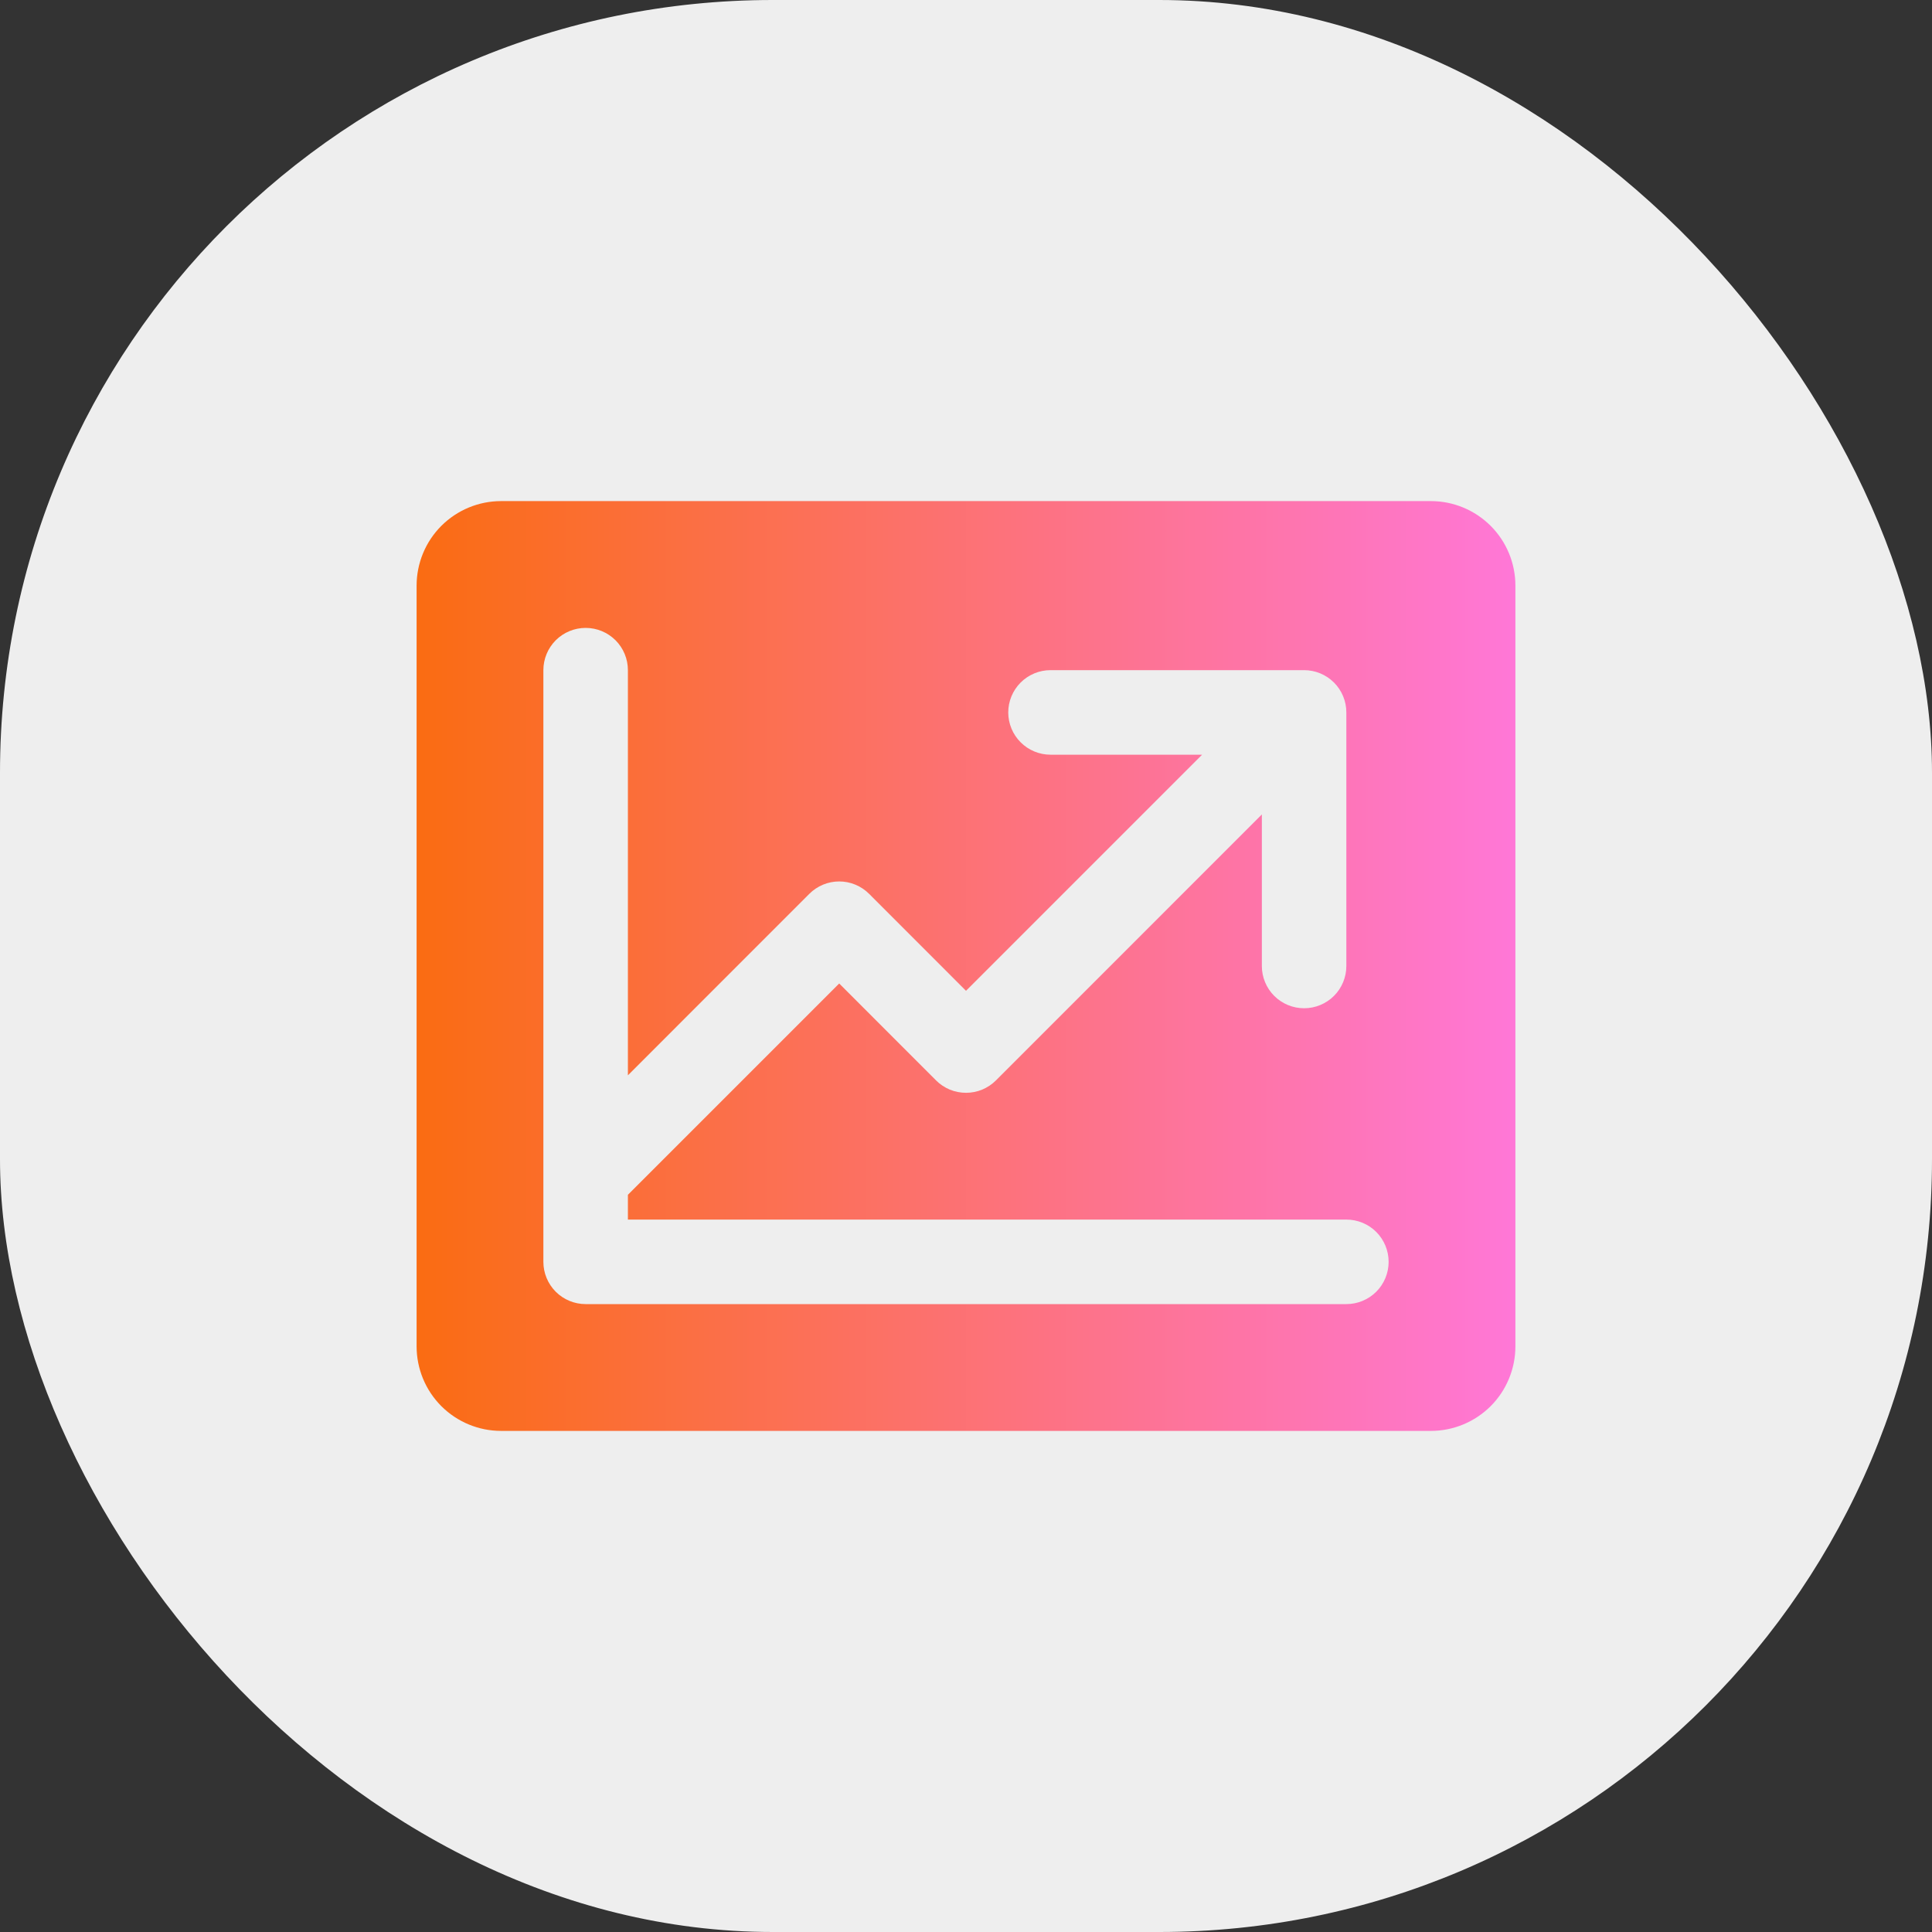
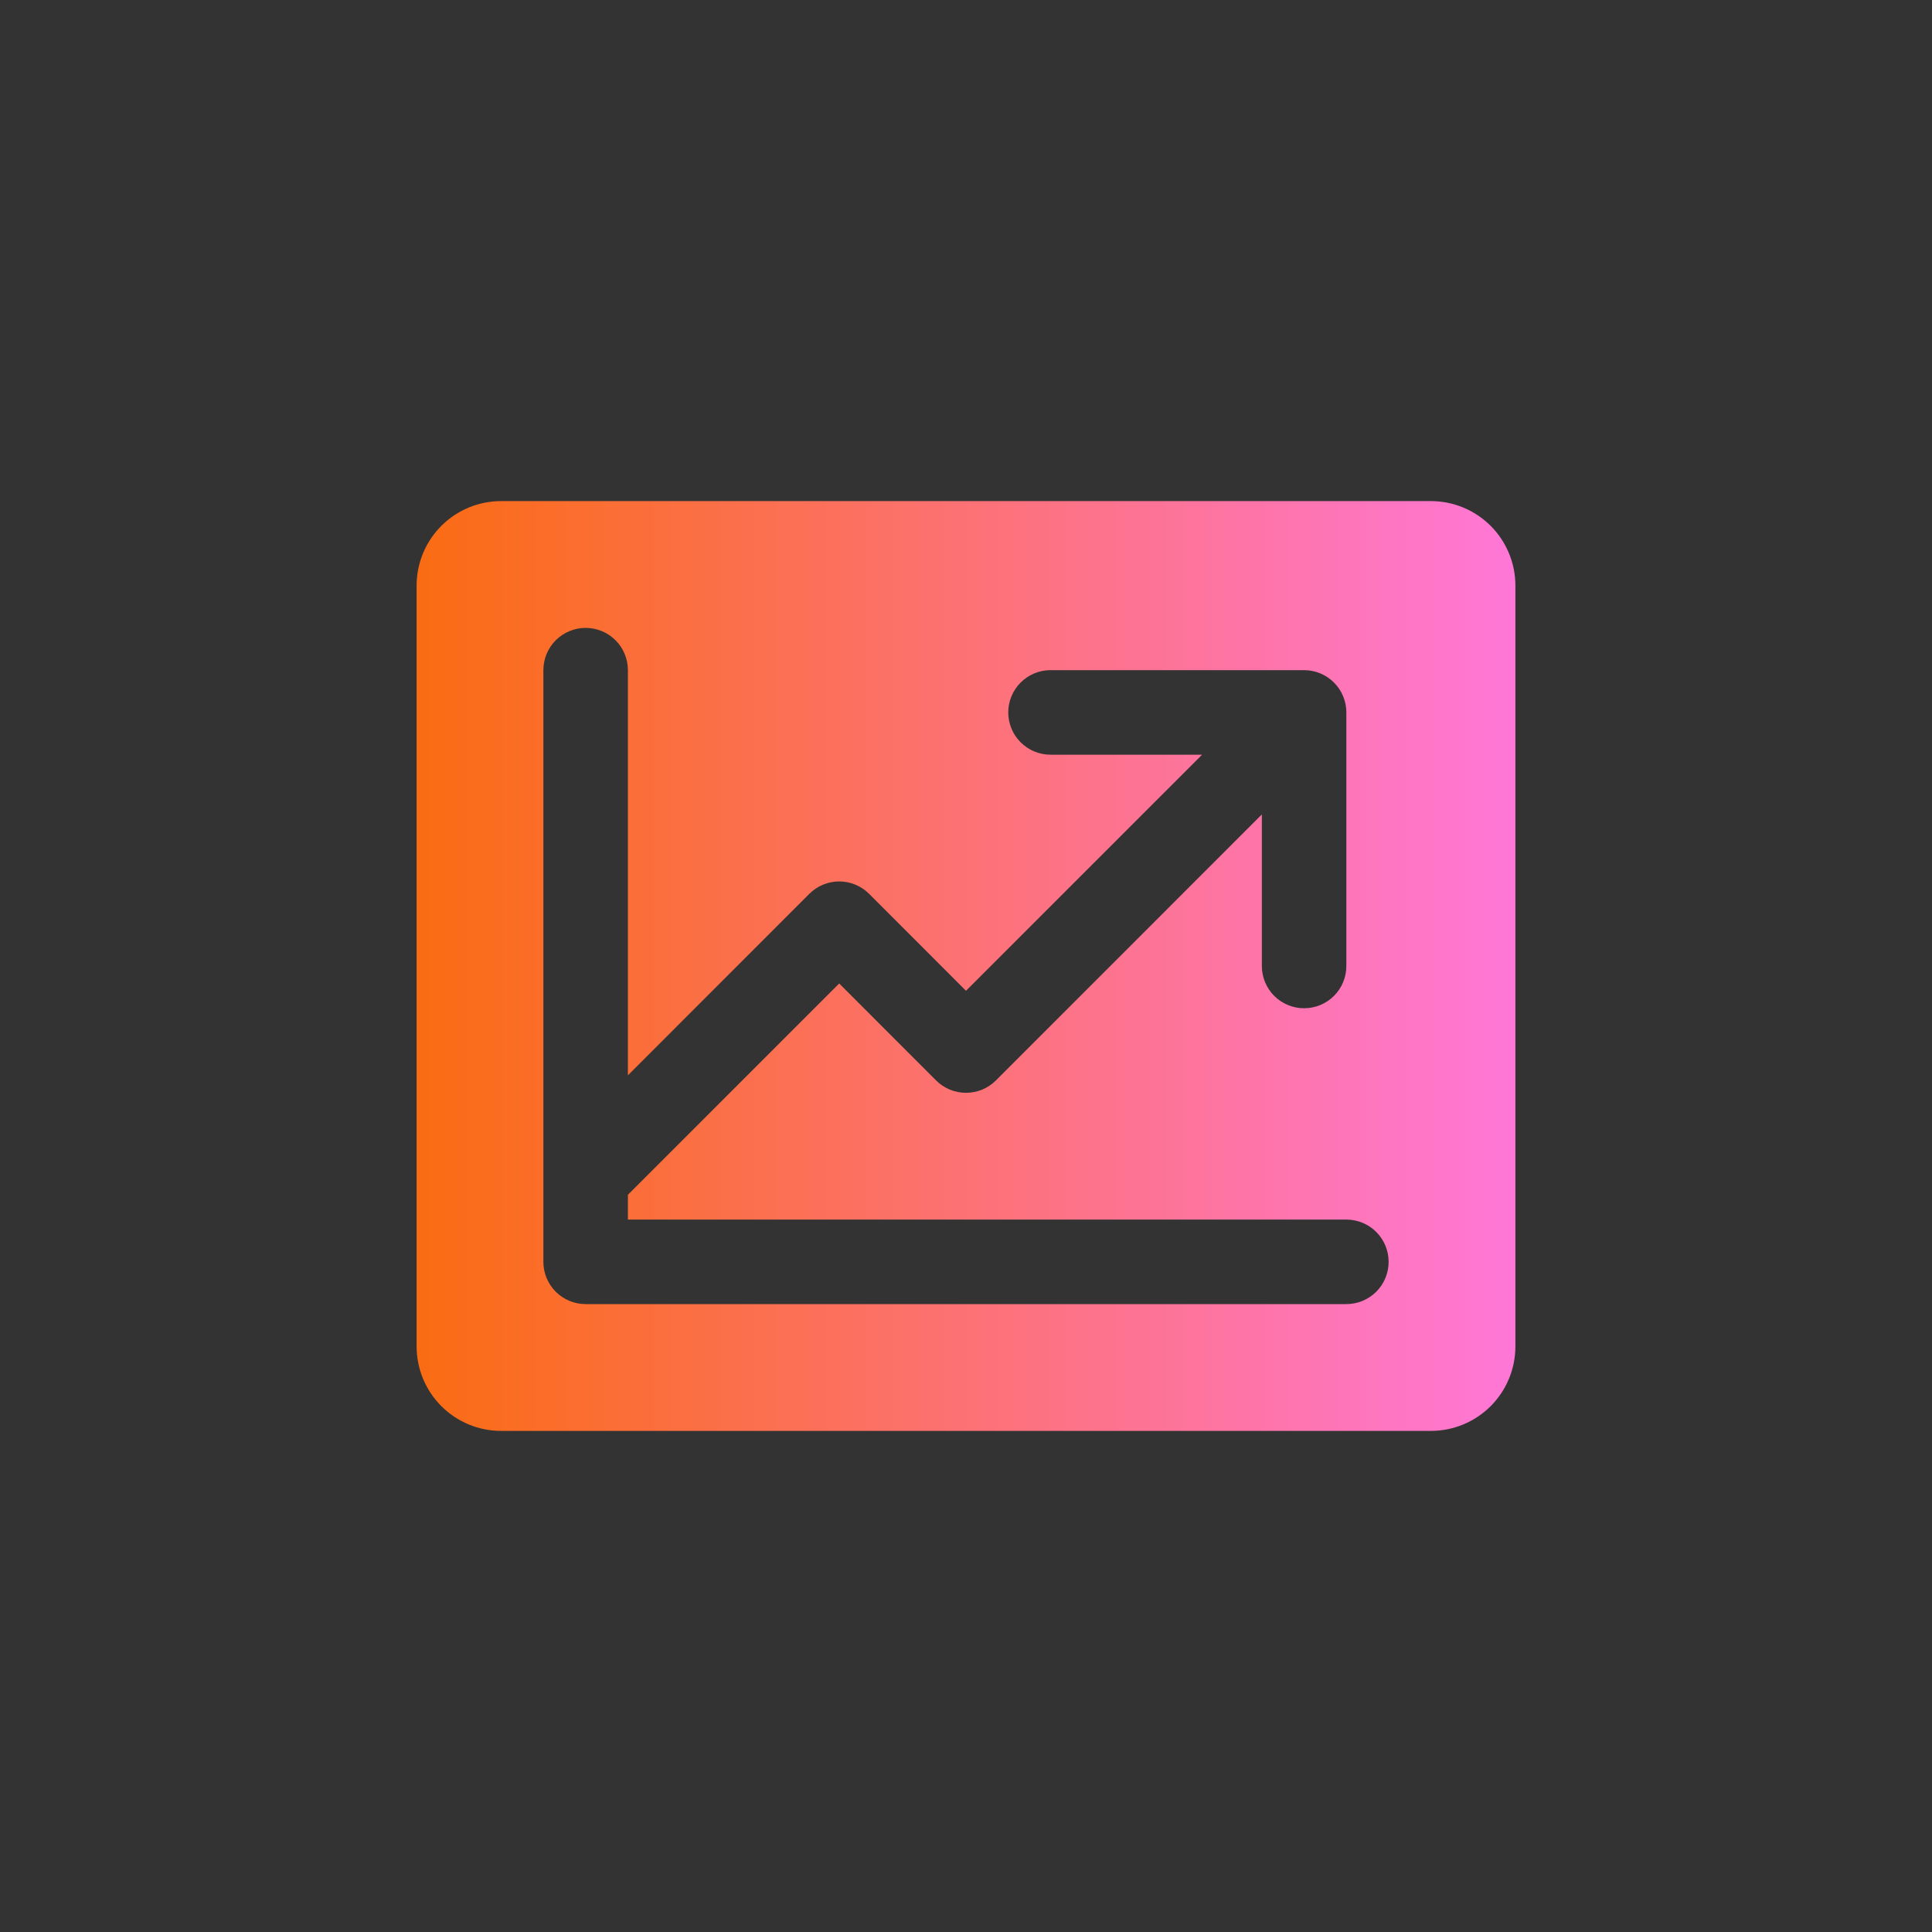
<svg xmlns="http://www.w3.org/2000/svg" width="60" height="60" viewBox="0 0 60 60" fill="none">
  <rect x="0" y="0" width="60" height="60" fill="#333333" stroke="none" />
-   <rect width="60" height="60" rx="24" fill="#EEEEEE" />
  <path d="M44.438 15.562H15.562C14.866 15.562 14.199 15.839 13.706 16.331C13.214 16.824 12.938 17.491 12.938 18.188V41.812C12.938 42.509 13.214 43.176 13.706 43.669C14.199 44.161 14.866 44.438 15.562 44.438H44.438C45.134 44.438 45.801 44.161 46.294 43.669C46.786 43.176 47.062 42.509 47.062 41.812V18.188C47.062 17.491 46.786 16.824 46.294 16.331C45.801 15.839 45.134 15.562 44.438 15.562ZM41.812 40.5H18.188C17.839 40.5 17.506 40.362 17.259 40.116C17.013 39.869 16.875 39.536 16.875 39.188V20.812C16.875 20.464 17.013 20.131 17.259 19.884C17.506 19.638 17.839 19.5 18.188 19.5C18.536 19.5 18.869 19.638 19.116 19.884C19.362 20.131 19.5 20.464 19.5 20.812V33.395L25.134 27.759C25.256 27.637 25.401 27.54 25.56 27.474C25.719 27.408 25.89 27.374 26.062 27.374C26.235 27.374 26.406 27.408 26.565 27.474C26.724 27.54 26.869 27.637 26.991 27.759L30 30.77L37.332 23.438H32.625C32.277 23.438 31.943 23.299 31.697 23.053C31.451 22.807 31.312 22.473 31.312 22.125C31.312 21.777 31.451 21.443 31.697 21.197C31.943 20.951 32.277 20.812 32.625 20.812H40.5C40.848 20.812 41.182 20.951 41.428 21.197C41.674 21.443 41.812 21.777 41.812 22.125V30C41.812 30.348 41.674 30.682 41.428 30.928C41.182 31.174 40.848 31.312 40.5 31.312C40.152 31.312 39.818 31.174 39.572 30.928C39.326 30.682 39.188 30.348 39.188 30V25.293L30.929 33.554C30.807 33.676 30.662 33.772 30.503 33.839C30.343 33.904 30.172 33.938 30 33.938C29.828 33.938 29.657 33.904 29.497 33.839C29.338 33.772 29.193 33.676 29.071 33.554L26.062 30.543L19.5 37.105V37.875H41.812C42.161 37.875 42.494 38.013 42.741 38.259C42.987 38.506 43.125 38.839 43.125 39.188C43.125 39.536 42.987 39.869 42.741 40.116C42.494 40.362 42.161 40.5 41.812 40.5Z" fill="url(#paint0_linear_367_4732)" />
  <defs>
    <linearGradient id="paint0_linear_367_4732" x1="47.062" y1="30" x2="12.938" y2="30" gradientUnits="userSpaceOnUse">
      <stop stop-color="#FF77D7" />
      <stop offset="1" stop-color="#FA6C12" />
    </linearGradient>
  </defs>
</svg>